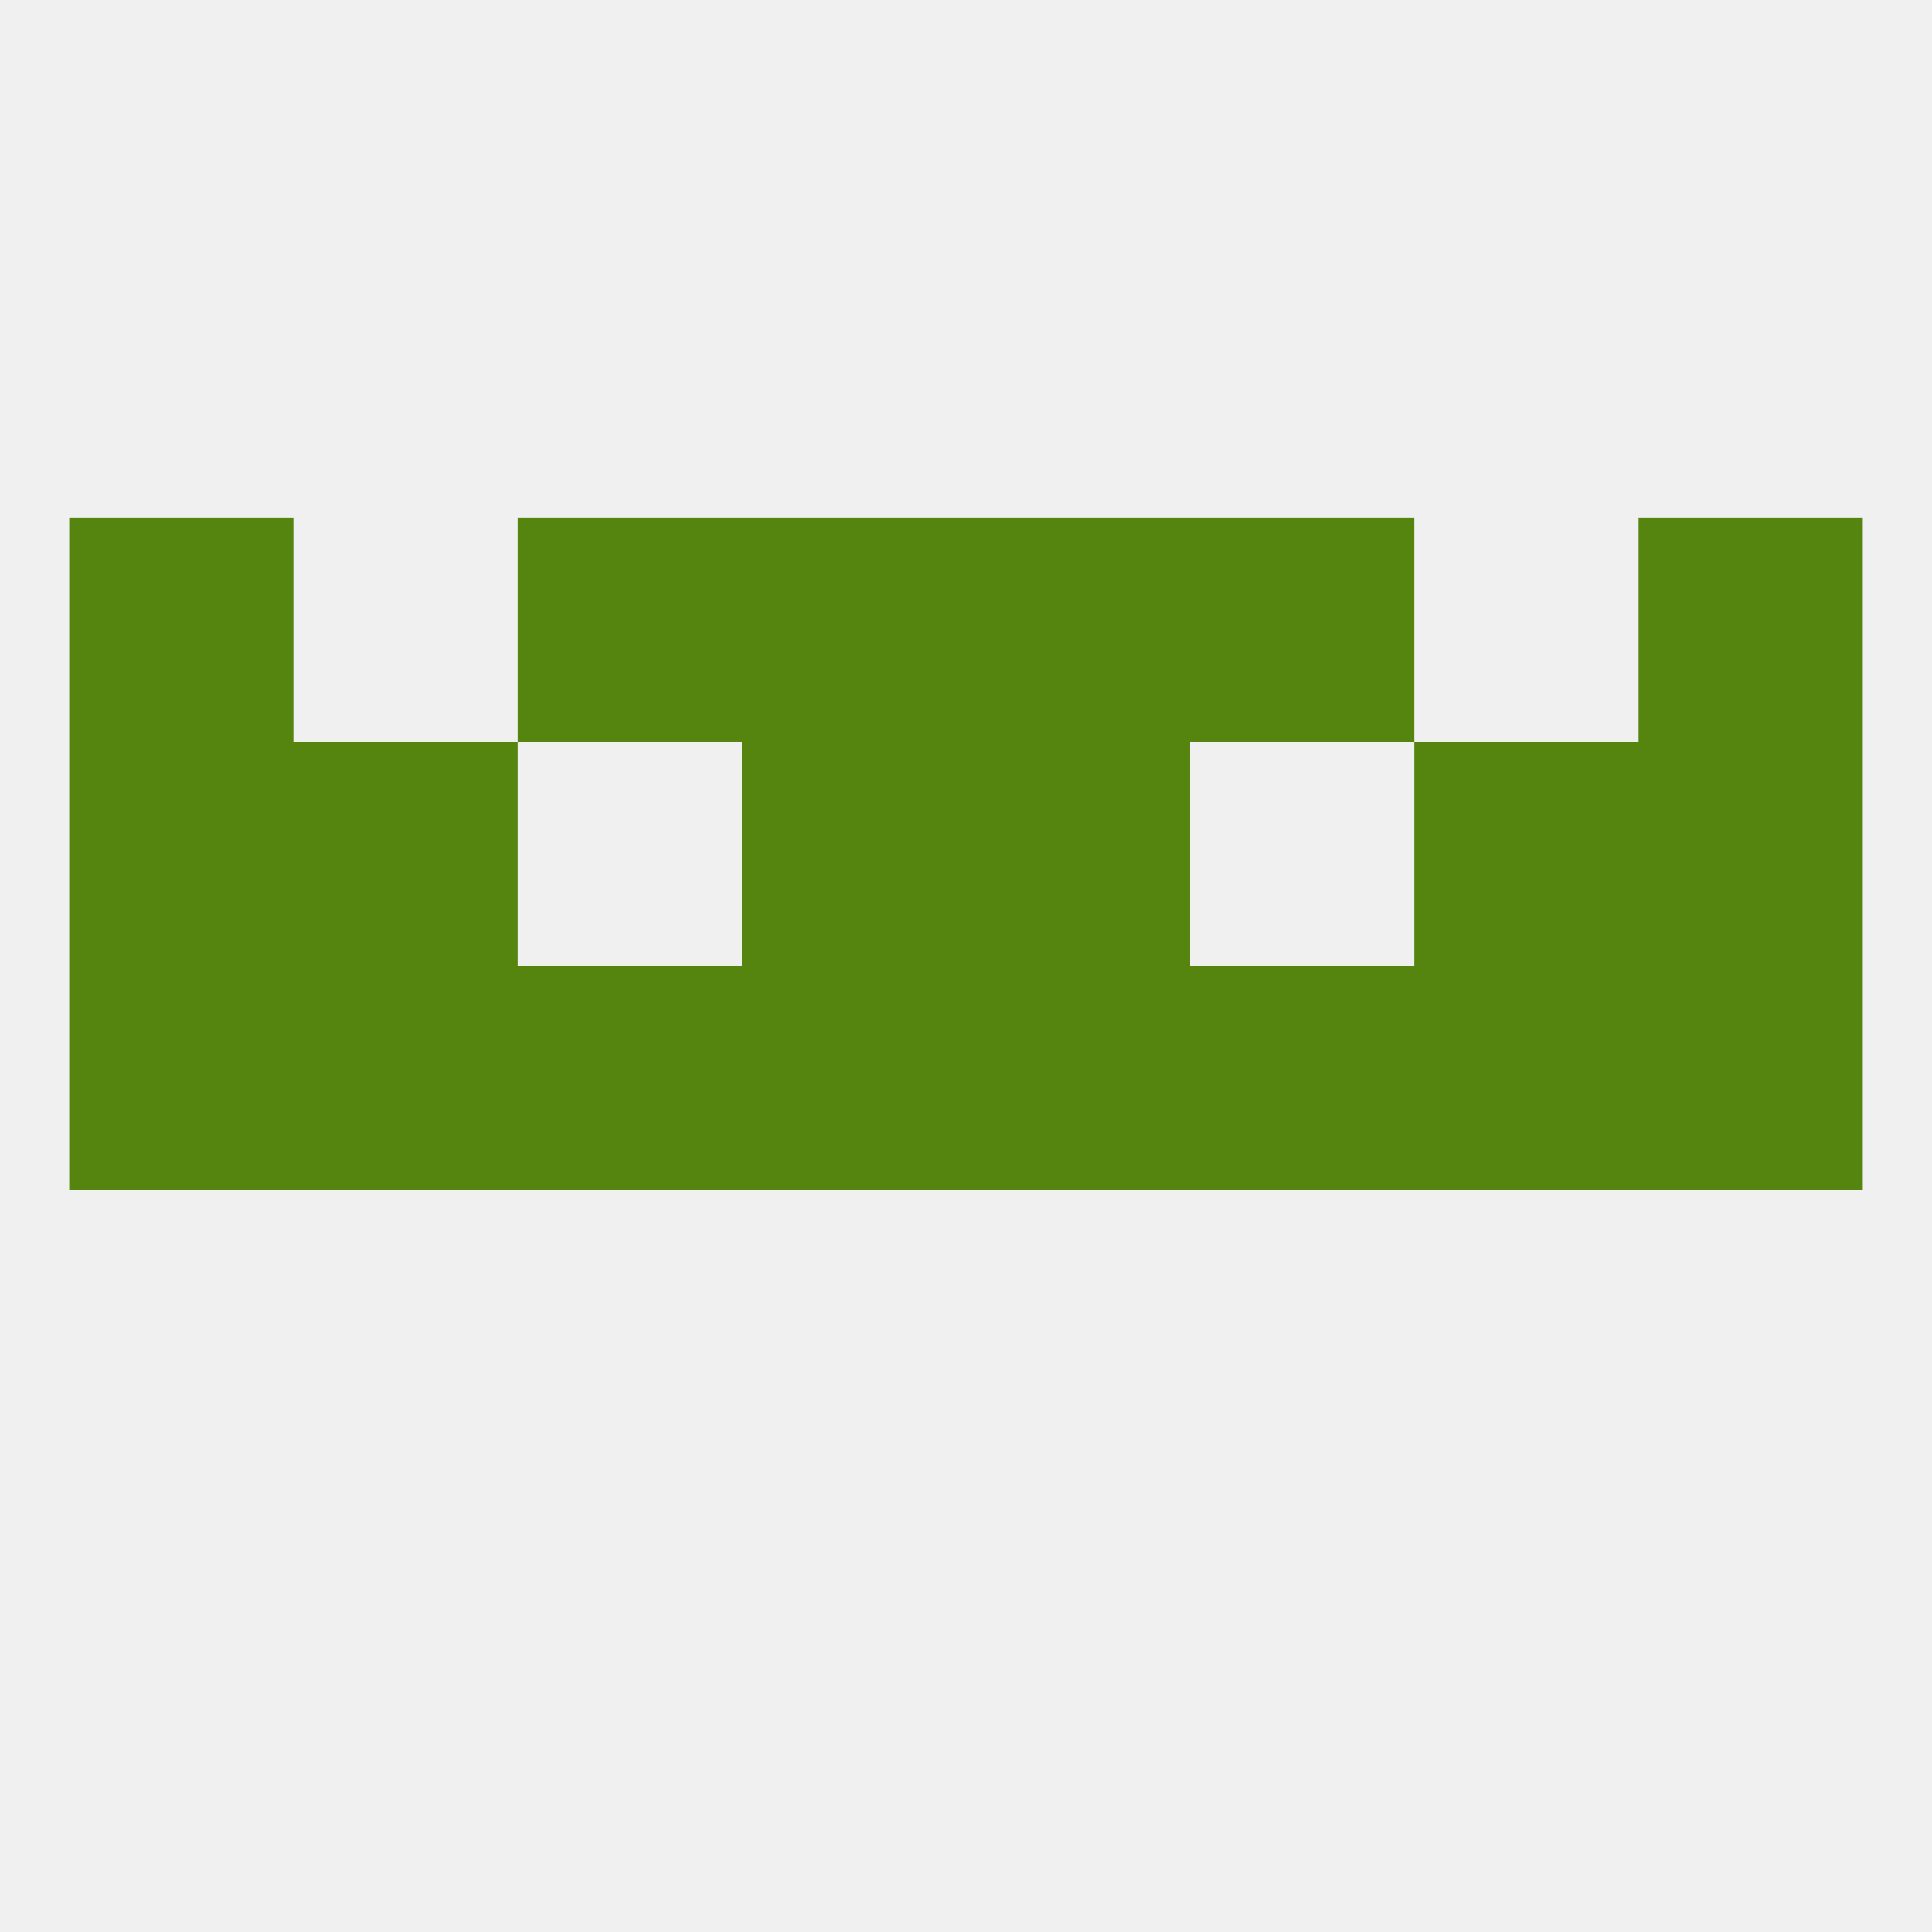
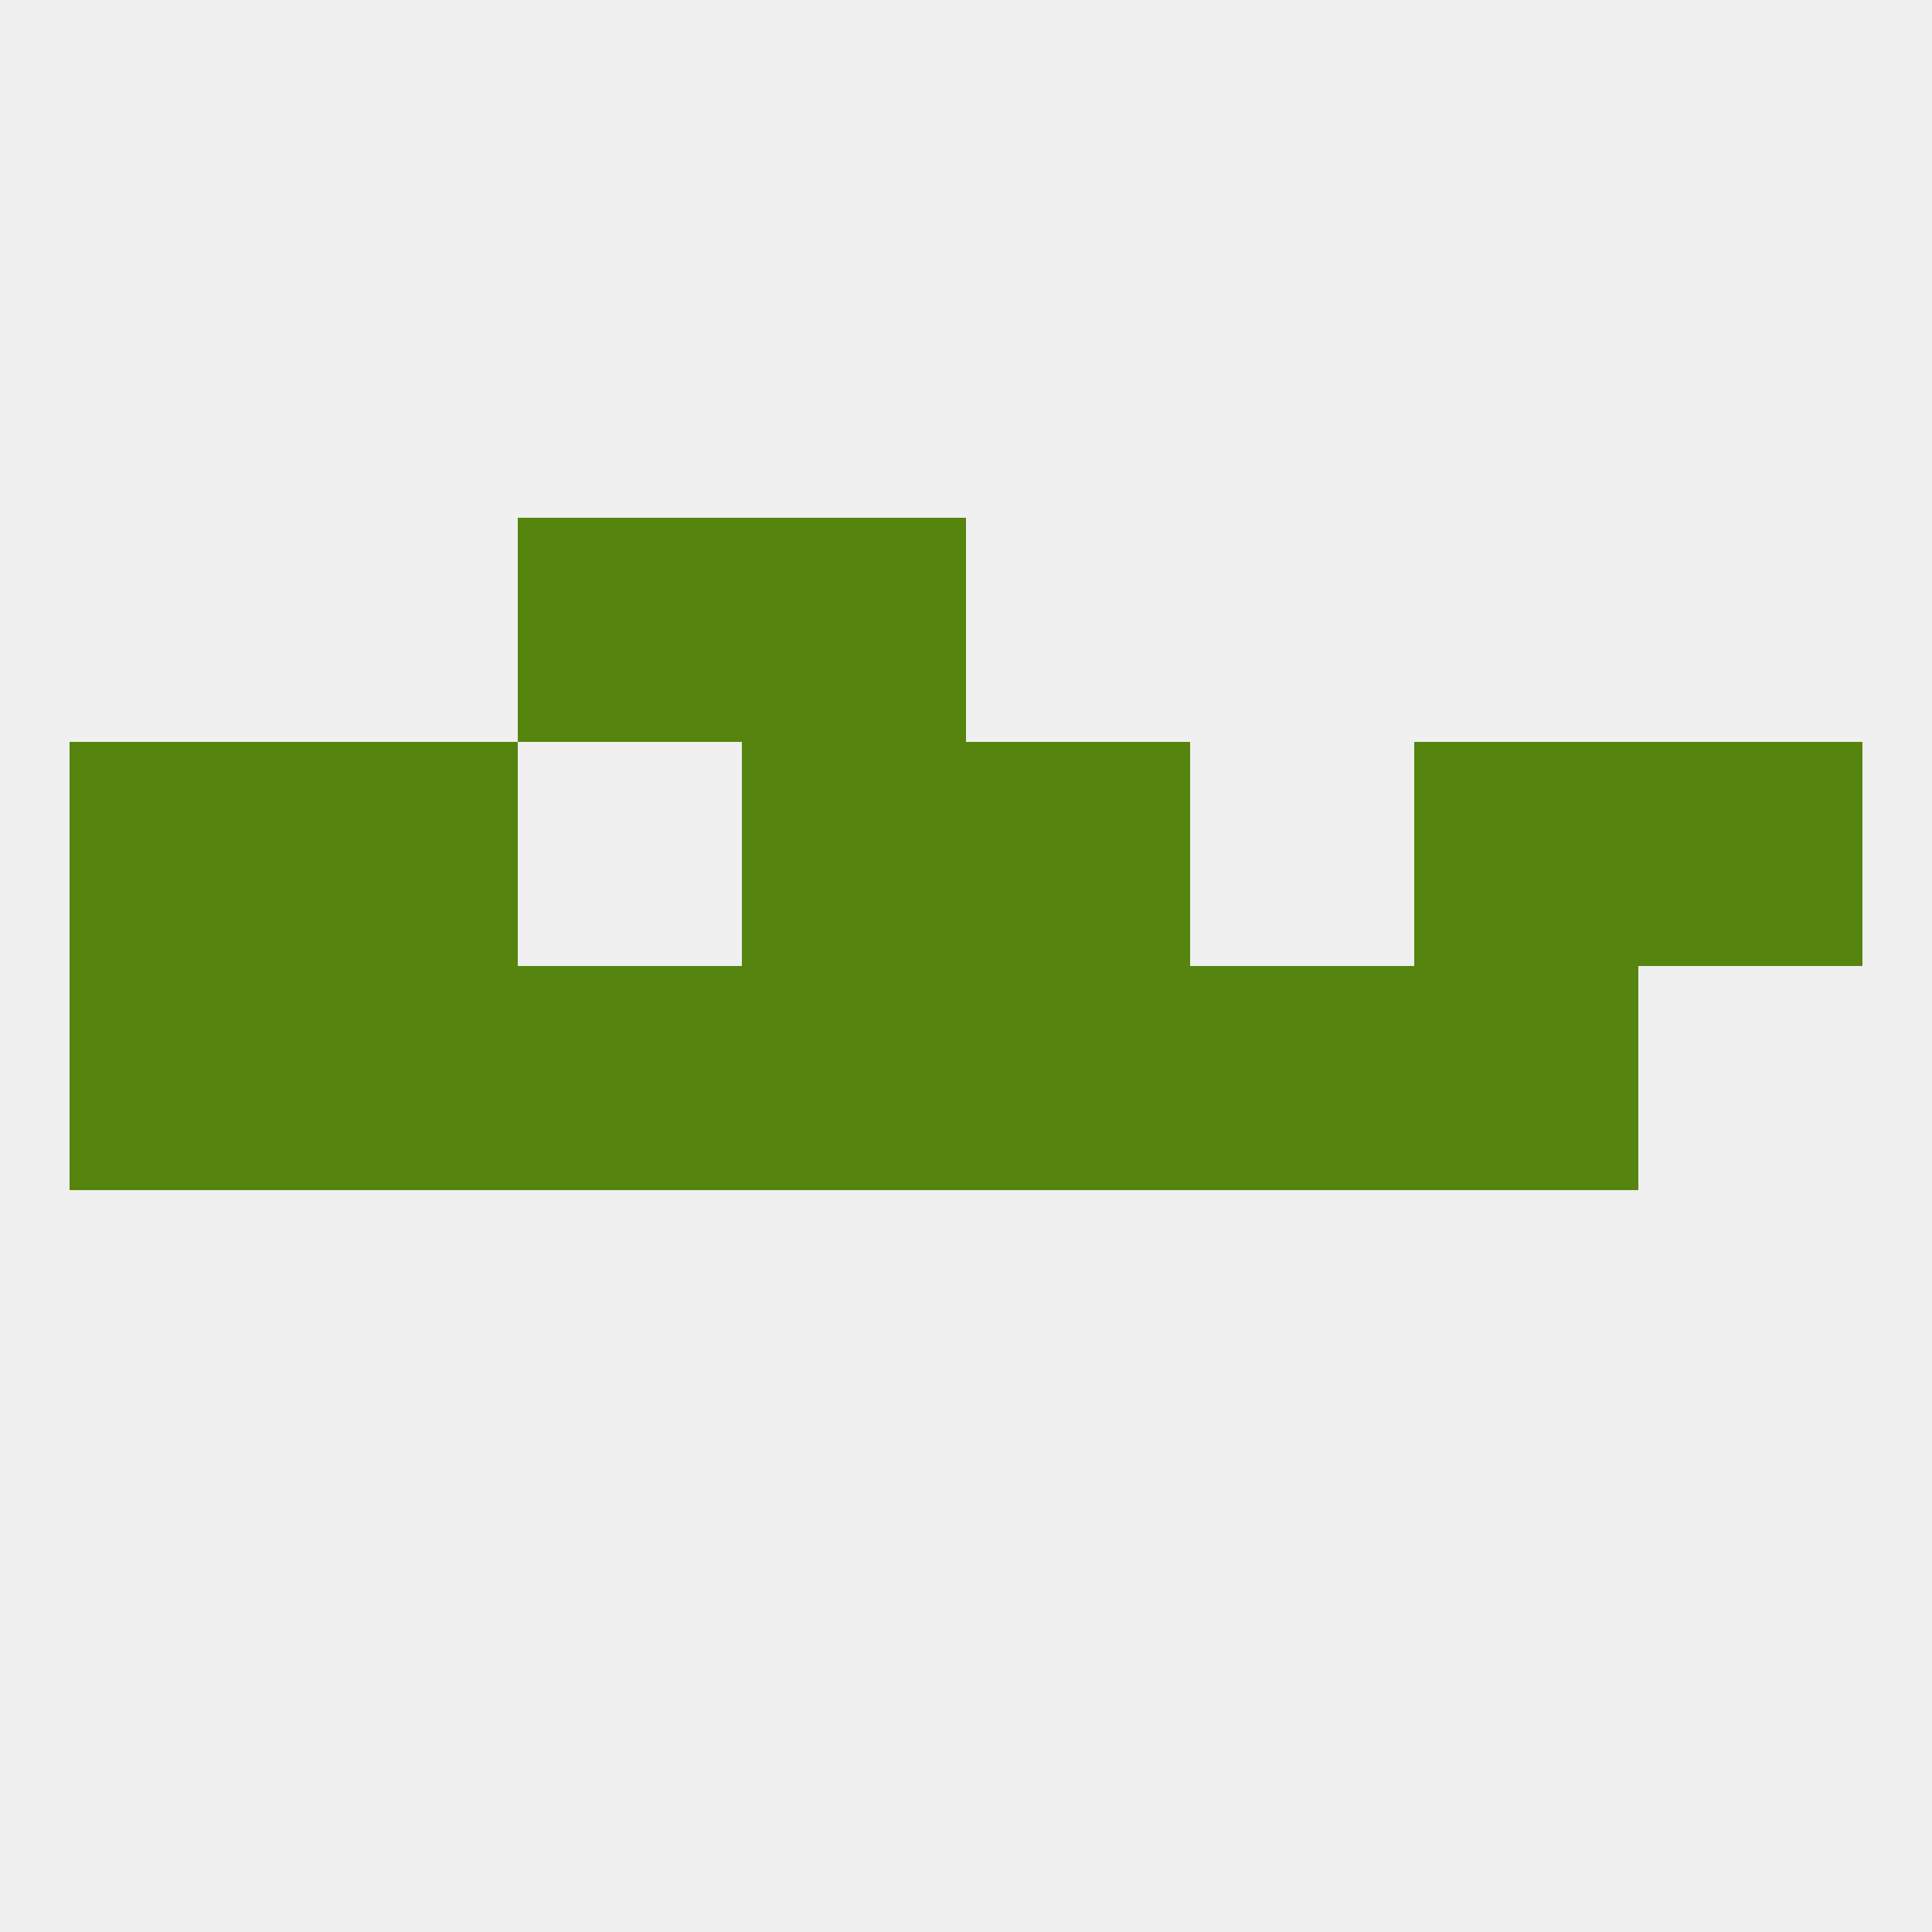
<svg xmlns="http://www.w3.org/2000/svg" version="1.1" baseprofile="full" width="250" height="250" viewBox="0 0 250 250">
  <rect width="100%" height="100%" fill="rgba(240,240,240,255)" />
  <rect x="9" y="125" width="29" height="29" fill="rgba(85,133,14,255)" />
  <rect x="96" y="125" width="29" height="29" fill="rgba(85,133,14,255)" />
  <rect x="125" y="125" width="29" height="29" fill="rgba(85,133,14,255)" />
  <rect x="67" y="125" width="29" height="29" fill="rgba(85,133,14,255)" />
  <rect x="154" y="125" width="29" height="29" fill="rgba(85,133,14,255)" />
-   <rect x="212" y="125" width="29" height="29" fill="rgba(85,133,14,255)" />
  <rect x="38" y="125" width="29" height="29" fill="rgba(85,133,14,255)" />
  <rect x="183" y="125" width="29" height="29" fill="rgba(85,133,14,255)" />
  <rect x="38" y="96" width="29" height="29" fill="rgba(85,133,14,255)" />
  <rect x="183" y="96" width="29" height="29" fill="rgba(85,133,14,255)" />
  <rect x="96" y="96" width="29" height="29" fill="rgba(85,133,14,255)" />
  <rect x="125" y="96" width="29" height="29" fill="rgba(85,133,14,255)" />
  <rect x="9" y="96" width="29" height="29" fill="rgba(85,133,14,255)" />
  <rect x="212" y="96" width="29" height="29" fill="rgba(85,133,14,255)" />
-   <rect x="212" y="67" width="29" height="29" fill="rgba(85,133,14,255)" />
  <rect x="96" y="67" width="29" height="29" fill="rgba(85,133,14,255)" />
-   <rect x="125" y="67" width="29" height="29" fill="rgba(85,133,14,255)" />
  <rect x="67" y="67" width="29" height="29" fill="rgba(85,133,14,255)" />
-   <rect x="154" y="67" width="29" height="29" fill="rgba(85,133,14,255)" />
-   <rect x="9" y="67" width="29" height="29" fill="rgba(85,133,14,255)" />
</svg>